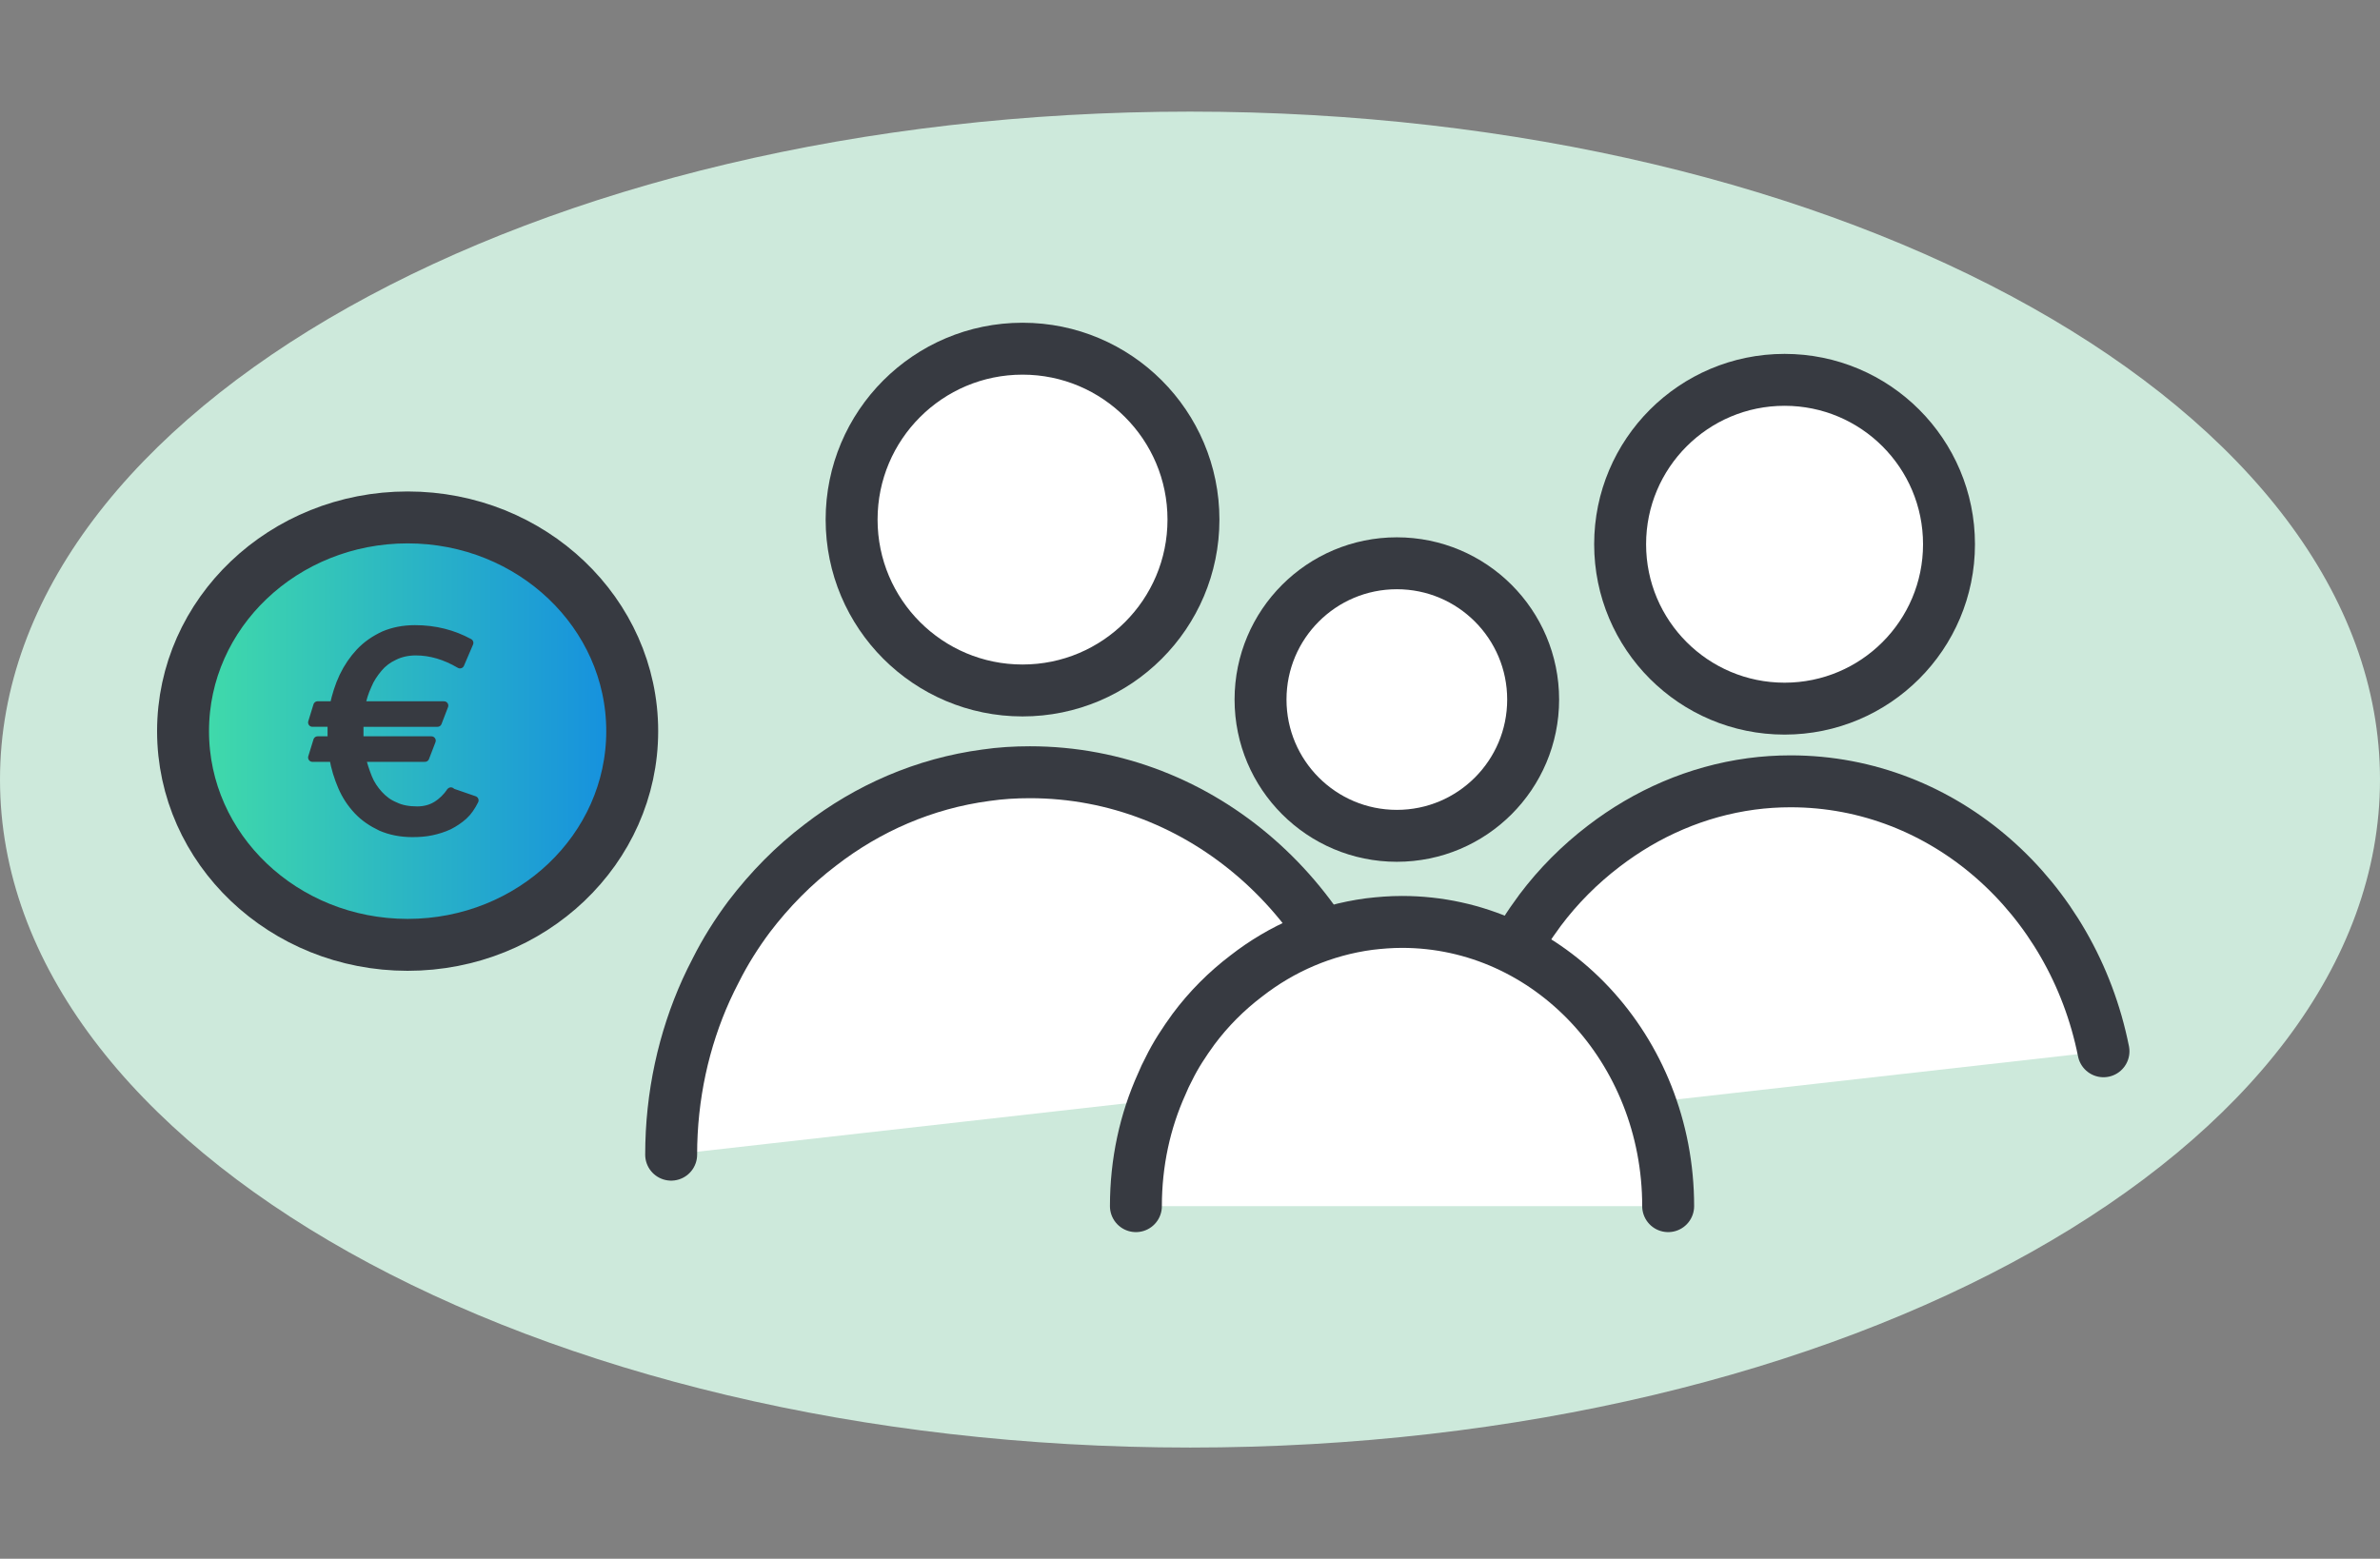
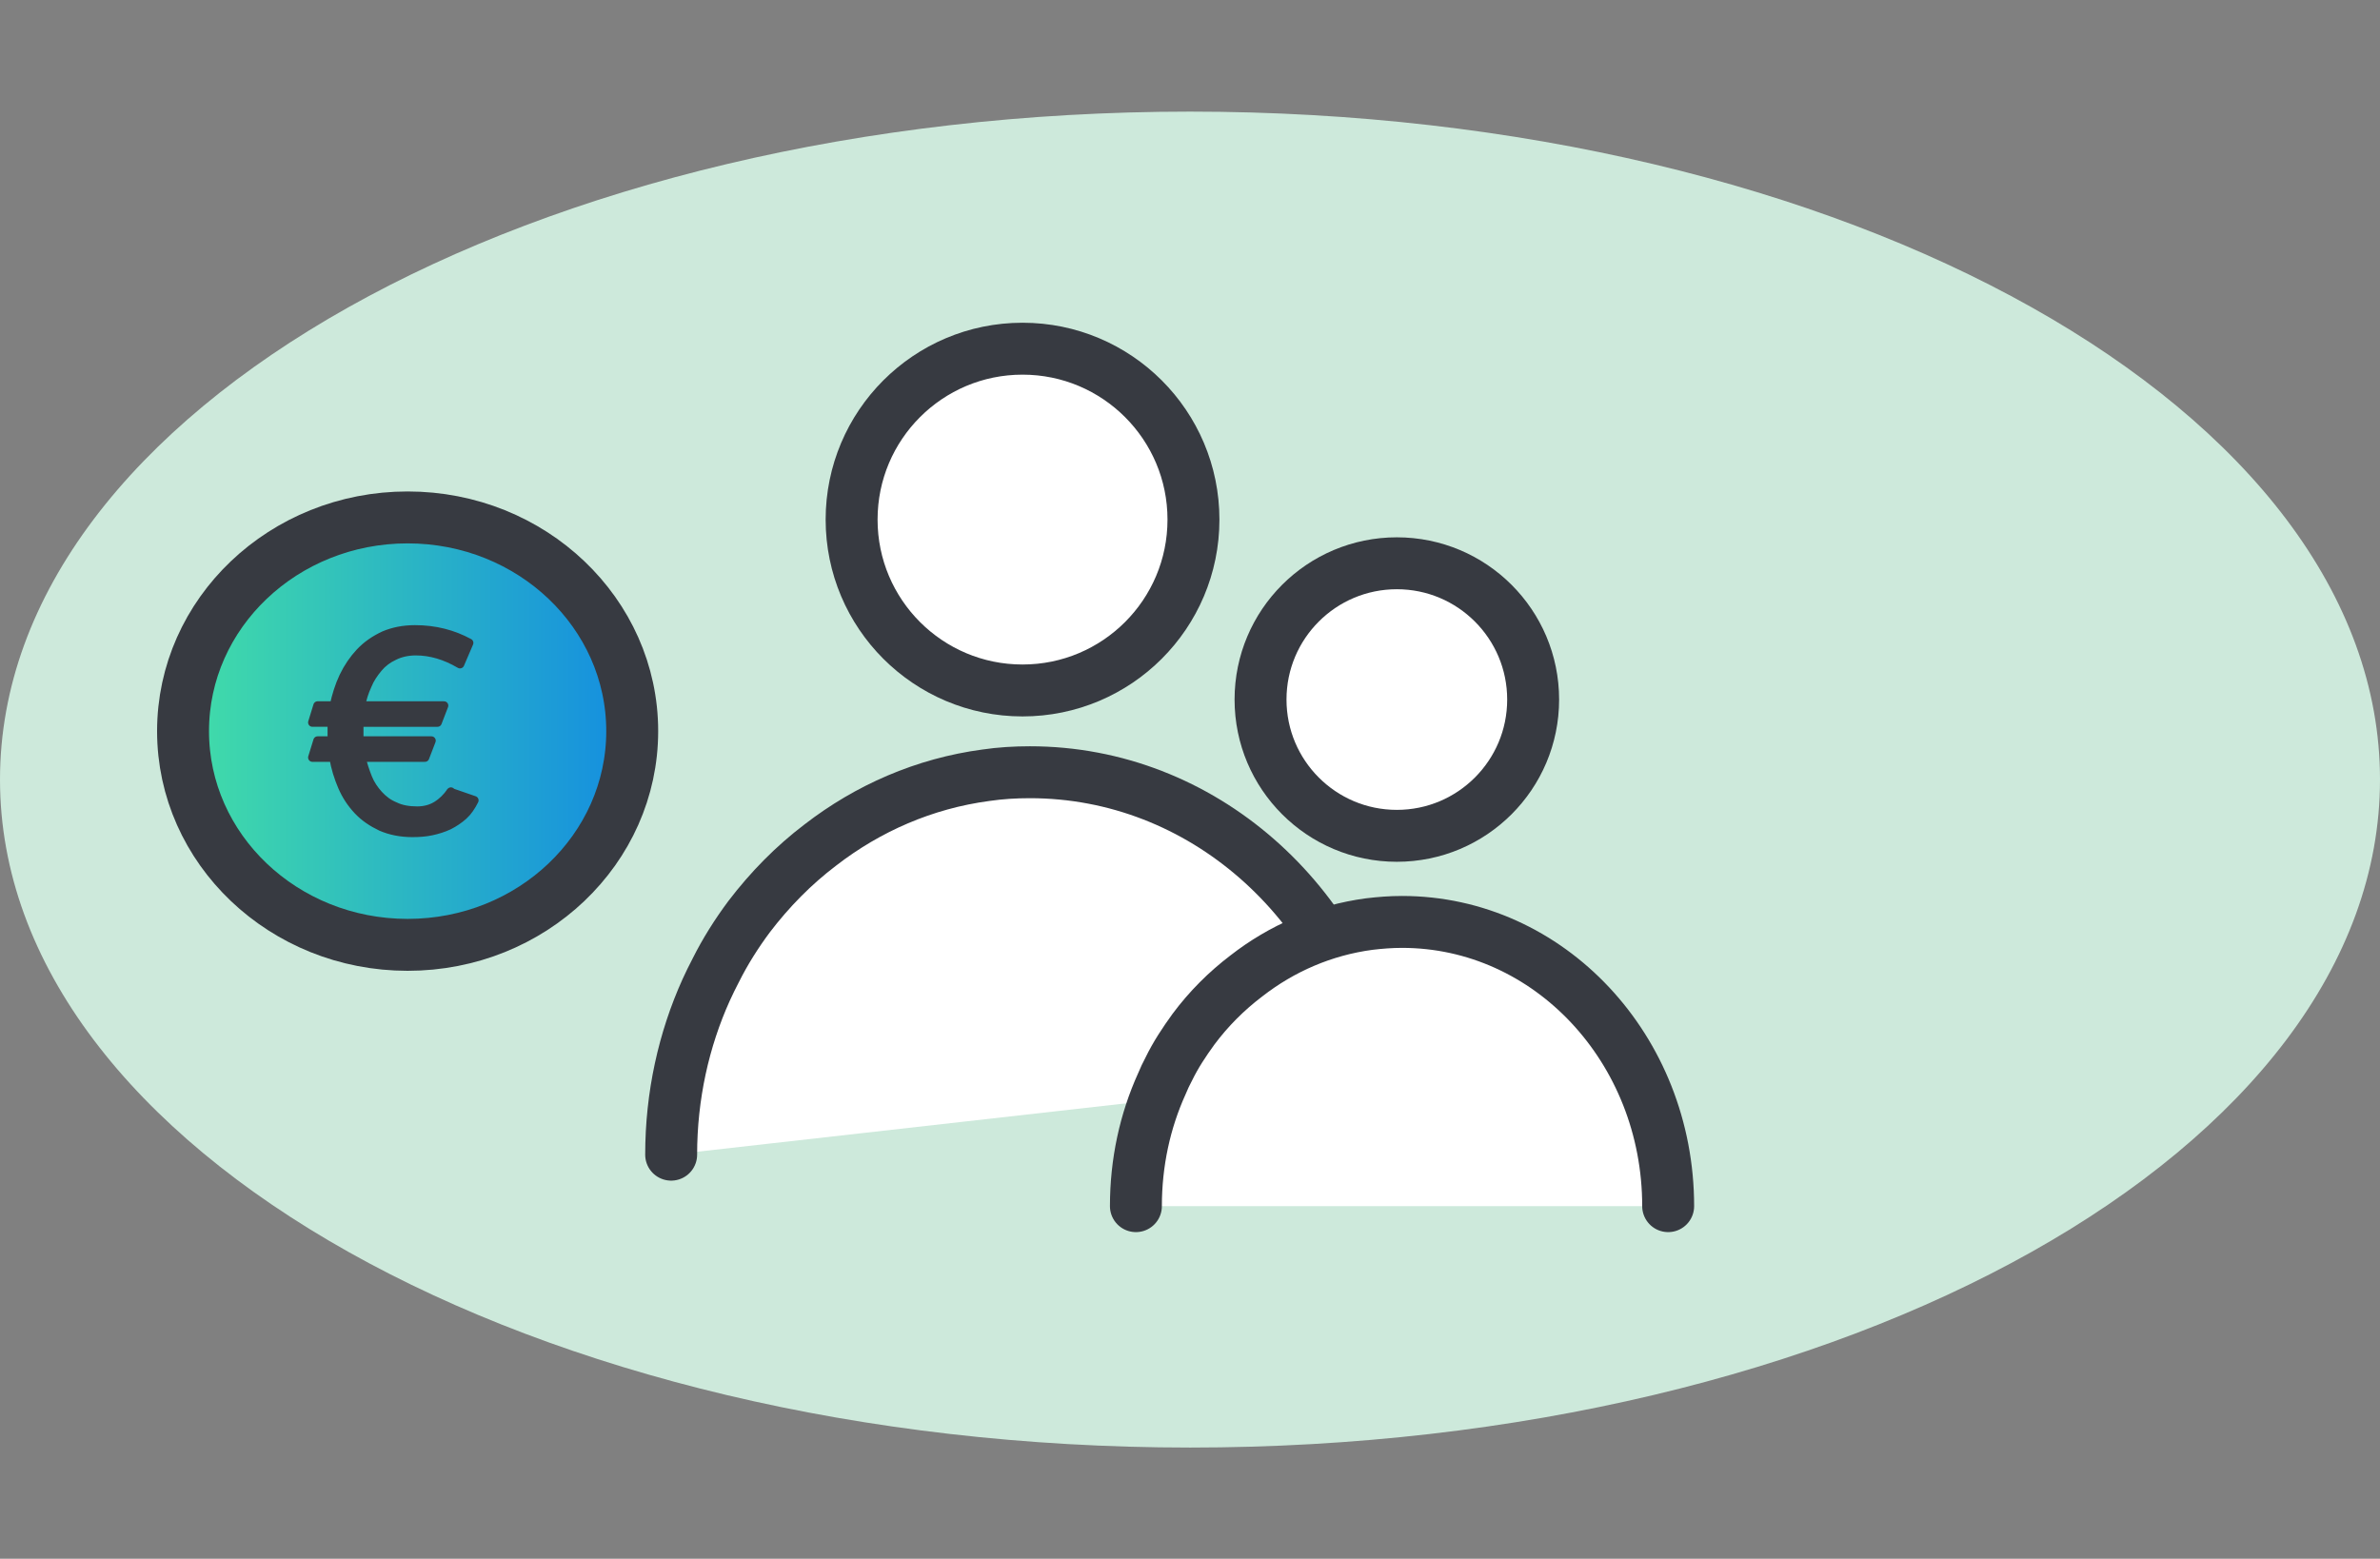
<svg xmlns="http://www.w3.org/2000/svg" id="Ebene_1" viewBox="0 0 55 36.03">
  <rect x="0" y="0" width="55" height="36.03" fill="#808080" stroke="none" />
  <defs>
    <style>.cls-1{fill:#cde9db;}.cls-2{fill:#373a41;stroke-width:.2px;}.cls-2,.cls-3,.cls-4{stroke:#373a41;stroke-linecap:round;stroke-linejoin:round;}.cls-3{fill:#fff;}.cls-3,.cls-4{stroke-width:1.2px;}.cls-4{fill:url(#RL_Verlauf);}</style>
    <linearGradient id="RL_Verlauf" x1="4.23" y1="16.9" x2="14.6" y2="16.9" gradientUnits="userSpaceOnUse">
      <stop offset="0" stop-color="#42dea7" />
      <stop offset="1" stop-color="#148de1" />
    </linearGradient>
  </defs>
  <path class="cls-1" d="M27.5,33.46c15.19,0,27.5-6.91,27.5-15.44S42.69,2.58,27.5,2.58,0,9.49,0,18.02s12.31,15.44,27.5,15.44Z" />
  <path class="cls-3" d="M31.9,24.84c-.8-4-4.12-6.99-8.1-6.99-.34,0-.68.02-1.02.07-1.42.19-2.72.76-3.82,1.61-.62.47-1.17,1.03-1.65,1.66-.29.39-.55.8-.77,1.24-.08.15-.15.3-.22.45-.52,1.15-.81,2.45-.81,3.81" />
  <circle class="cls-3" cx="23.63" cy="12.01" r="3.95" />
-   <path class="cls-3" d="M48.61,24.3c-.71-3.56-3.67-6.24-7.23-6.24-.31,0-.61.02-.91.06-1.26.17-2.42.68-3.41,1.44-.55.42-1.05.92-1.47,1.48-.26.35-.49.71-.69,1.11-.07.13-.13.27-.19.4-.46,1.03-.72,2.18-.72,3.4" />
-   <circle class="cls-3" cx="41.24" cy="12.58" r="3.8" />
  <ellipse class="cls-4" cx="9.42" cy="16.9" rx="5.19" ry="4.94" />
  <path class="cls-2" d="M10.42,18.3c-.09.13-.2.24-.33.32-.13.08-.28.12-.45.12-.19,0-.37-.03-.51-.1-.15-.06-.27-.15-.38-.27-.1-.11-.19-.24-.25-.39-.06-.15-.11-.3-.15-.47h1.47l.15-.39h-1.67s0-.13,0-.25c0-.08,0-.14,0-.17h1.81l.15-.39h-1.92c.03-.16.08-.32.15-.47.06-.15.15-.28.25-.4.1-.12.22-.21.37-.28.14-.07.31-.11.5-.11.34,0,.68.1,1.02.3l.21-.49c-.37-.2-.78-.31-1.25-.31-.27,0-.51.05-.72.14-.21.1-.39.22-.55.39-.15.16-.28.35-.38.56-.1.21-.17.44-.22.67h-.38l-.12.39h.45c0,.07,0,.14,0,.21,0,.08,0,.15,0,.21h-.33l-.12.39h.49c.04.24.11.46.2.67.09.21.21.39.36.55.15.16.33.28.54.38.21.09.45.14.72.14.15,0,.3-.01.44-.04.14-.03.27-.07.4-.13.12-.06.24-.14.34-.23s.18-.21.25-.35l-.55-.19Z" />
  <path class="cls-3" d="M38.55,27.88c0-3.63-2.75-6.57-6.15-6.57-.26,0-.51.02-.76.05-1.05.14-2.02.56-2.84,1.2-.46.35-.87.76-1.22,1.23-.21.29-.41.59-.57.92-.06.11-.11.22-.16.34-.39.86-.6,1.82-.6,2.83" />
  <circle class="cls-3" cx="32.28" cy="16.17" r="3.15" />
</svg>